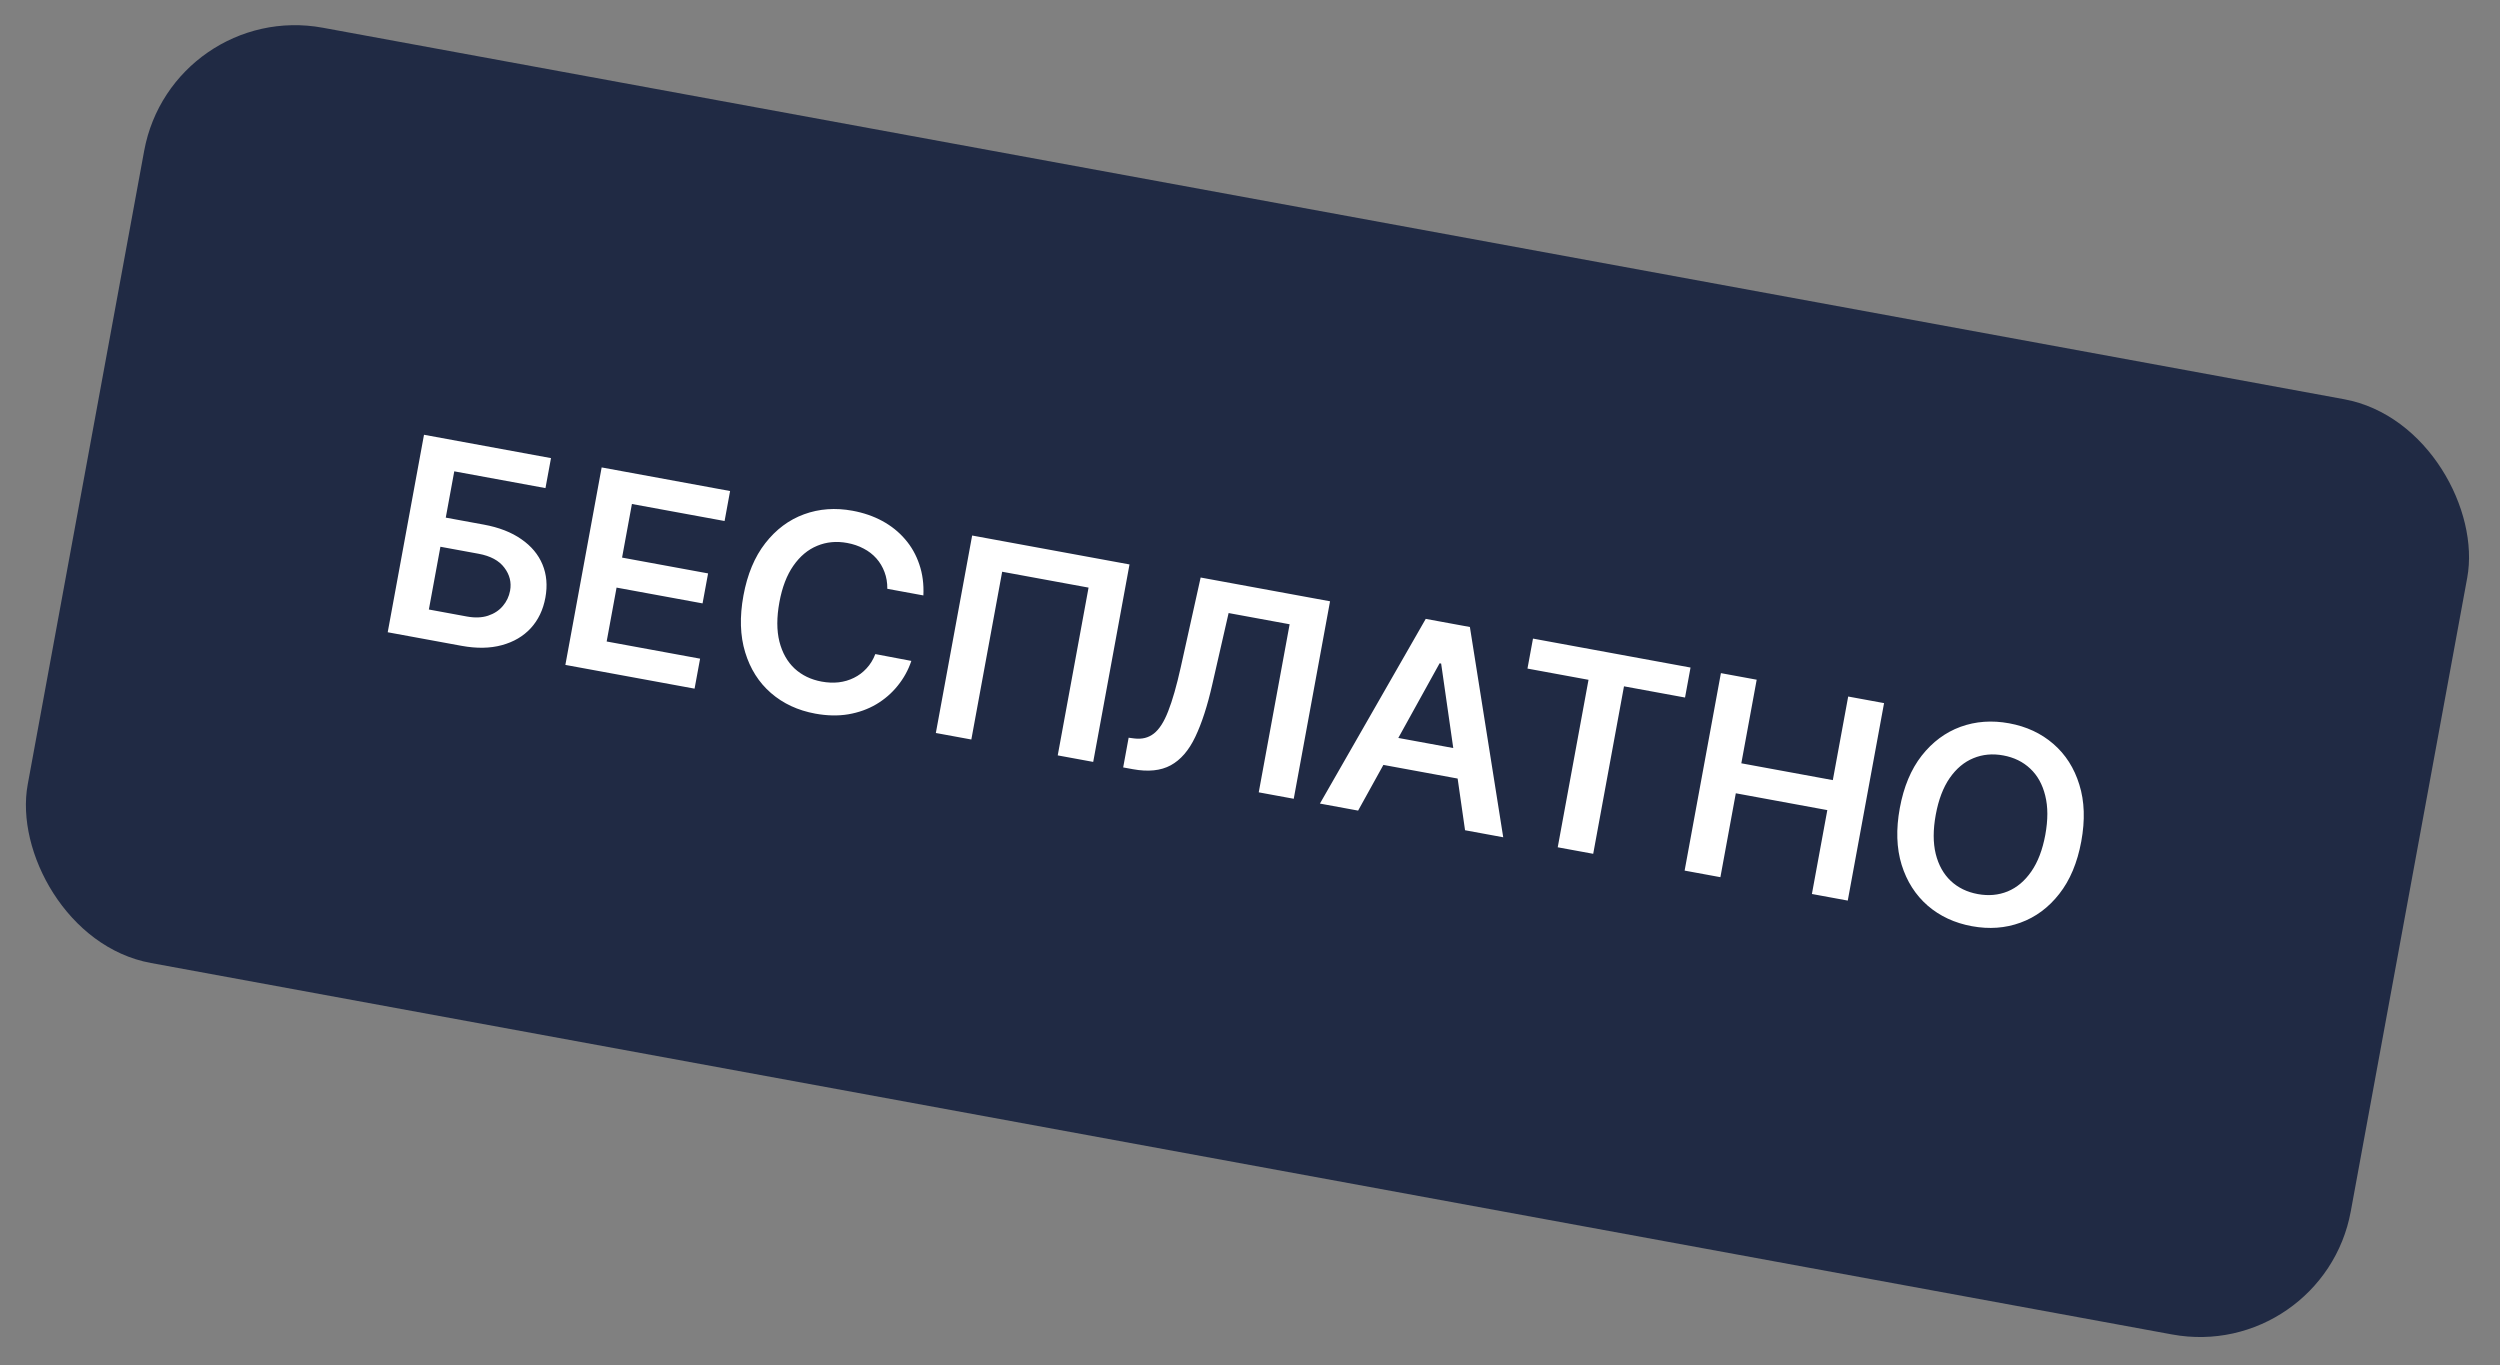
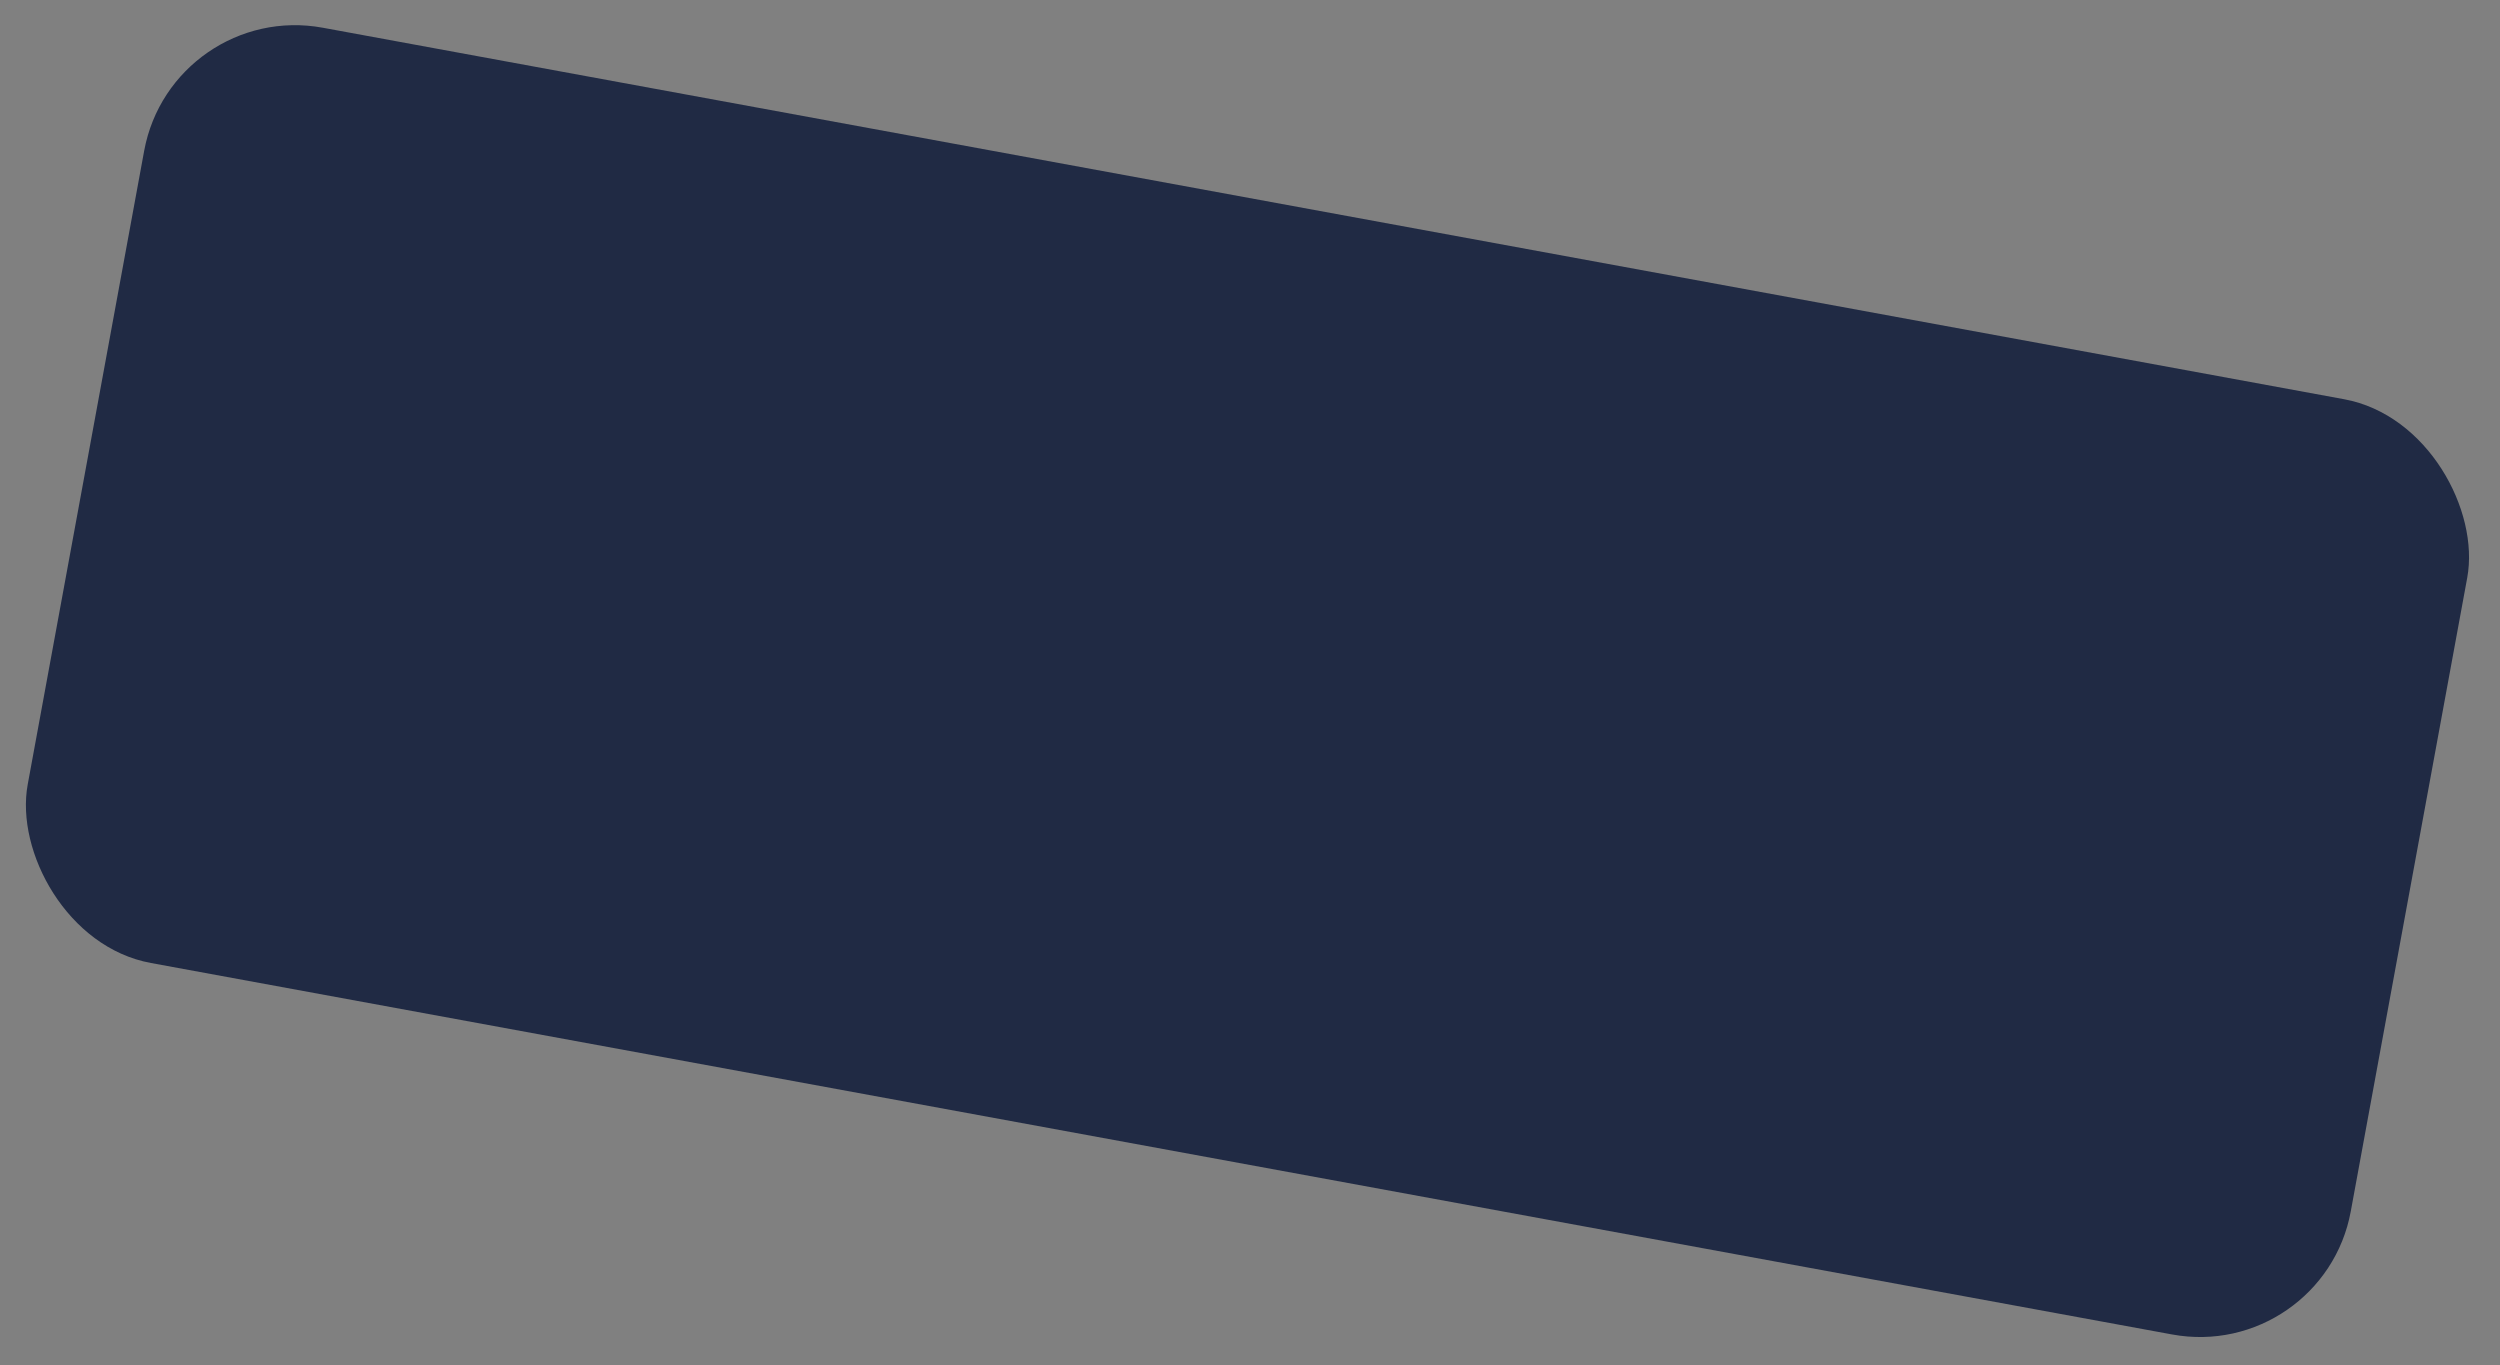
<svg xmlns="http://www.w3.org/2000/svg" width="163" height="89" viewBox="0 0 163 89" fill="none">
  <rect x="0" y="0" width="163" height="89" fill="#808080" stroke="none" />
  <rect x="11.207" width="154" height="62" rx="10" transform="rotate(10.414 11.207 0)" fill="#202A44" />
-   <path d="M25.279 41.223L27.645 28.347L35.925 29.869L35.565 31.824L29.618 30.731L29.064 33.749L31.547 34.205C32.532 34.386 33.346 34.703 33.991 35.155C34.641 35.604 35.101 36.154 35.371 36.806C35.641 37.458 35.704 38.178 35.559 38.966C35.414 39.758 35.097 40.421 34.609 40.955C34.121 41.485 33.492 41.855 32.721 42.064C31.955 42.274 31.079 42.289 30.094 42.108L25.279 41.223ZM27.962 39.74L30.446 40.197C30.965 40.292 31.424 40.274 31.82 40.144C32.217 40.013 32.537 39.803 32.781 39.514C33.029 39.226 33.187 38.894 33.257 38.516C33.357 37.972 33.232 37.47 32.883 37.011C32.539 36.55 31.977 36.247 31.198 36.104L28.715 35.648L27.962 39.74ZM36.862 43.352L39.228 30.476L47.602 32.015L47.243 33.97L41.201 32.86L40.559 36.355L46.167 37.386L45.807 39.341L40.2 38.311L39.554 41.825L45.646 42.945L45.286 44.9L36.862 43.352ZM60.204 38.822L57.853 38.39C57.857 37.992 57.796 37.628 57.67 37.297C57.545 36.962 57.368 36.665 57.139 36.407C56.909 36.148 56.632 35.934 56.307 35.766C55.988 35.595 55.631 35.473 55.237 35.401C54.537 35.272 53.885 35.334 53.279 35.587C52.675 35.835 52.157 36.269 51.727 36.887C51.298 37.502 50.995 38.293 50.817 39.261C50.636 40.246 50.636 41.104 50.818 41.835C51.005 42.563 51.335 43.148 51.809 43.59C52.287 44.029 52.874 44.312 53.569 44.44C53.955 44.511 54.325 44.527 54.678 44.488C55.037 44.445 55.369 44.348 55.674 44.196C55.984 44.045 56.258 43.84 56.496 43.58C56.739 43.322 56.93 43.01 57.071 42.646L59.42 43.091C59.219 43.687 58.923 44.226 58.531 44.708C58.143 45.192 57.677 45.596 57.132 45.92C56.588 46.24 55.98 46.458 55.309 46.573C54.639 46.684 53.92 46.669 53.153 46.528C52.022 46.32 51.06 45.872 50.267 45.185C49.475 44.498 48.914 43.612 48.585 42.529C48.255 41.446 48.218 40.213 48.472 38.83C48.727 37.443 49.203 36.304 49.899 35.414C50.596 34.52 51.437 33.892 52.422 33.532C53.407 33.171 54.461 33.094 55.584 33.3C56.301 33.432 56.949 33.655 57.528 33.969C58.107 34.284 58.602 34.68 59.012 35.159C59.423 35.633 59.732 36.179 59.939 36.798C60.151 37.413 60.239 38.088 60.204 38.822ZM73.644 36.801L71.277 49.676L68.964 49.251L70.974 38.312L65.341 37.277L63.331 48.216L61.017 47.791L63.384 34.916L73.644 36.801ZM73.231 50.036L73.587 48.099L73.955 48.147C74.455 48.209 74.879 48.103 75.229 47.829C75.582 47.556 75.895 47.07 76.166 46.37C76.442 45.671 76.715 44.716 76.985 43.505L78.282 37.654L86.719 39.204L84.352 52.08L82.07 51.66L84.084 40.702L80.105 39.971L79.04 44.63C78.723 46.028 78.353 47.166 77.931 48.046C77.514 48.927 76.98 49.544 76.331 49.897C75.685 50.25 74.861 50.335 73.86 50.151L73.231 50.036ZM88.549 52.851L86.059 52.393L92.958 40.351L95.837 40.88L98.01 54.59L95.521 54.132L93.963 43.265L93.862 43.247L88.549 52.851ZM89.558 47.818L96.348 49.065L96.004 50.939L89.214 49.691L89.558 47.818ZM99.591 43.591L99.951 41.636L110.223 43.524L109.864 45.479L105.884 44.748L103.877 55.668L101.564 55.243L103.571 44.323L99.591 43.591ZM109.837 56.763L112.203 43.888L114.536 44.317L113.534 49.767L119.5 50.864L120.502 45.413L122.841 45.843L120.474 58.718L118.136 58.288L119.141 52.819L113.175 51.722L112.17 57.192L109.837 56.763ZM135.699 54.861C135.444 56.248 134.966 57.389 134.264 58.282C133.568 59.173 132.725 59.798 131.736 60.157C130.751 60.518 129.695 60.595 128.568 60.388C127.44 60.18 126.478 59.733 125.682 59.045C124.89 58.353 124.325 57.468 123.987 56.387C123.653 55.303 123.613 54.07 123.867 52.687C124.122 51.299 124.598 50.161 125.294 49.27C125.996 48.377 126.839 47.75 127.824 47.389C128.813 47.029 129.871 46.953 130.999 47.16C132.126 47.367 133.086 47.815 133.878 48.502C134.675 49.19 135.24 50.076 135.573 51.16C135.912 52.24 135.954 53.474 135.699 54.861ZM133.354 54.43C133.533 53.454 133.532 52.602 133.349 51.875C133.171 51.145 132.846 50.559 132.373 50.116C131.9 49.67 131.314 49.382 130.614 49.254C129.914 49.125 129.264 49.185 128.663 49.435C128.064 49.68 127.549 50.112 127.119 50.73C126.694 51.345 126.392 52.141 126.212 53.118C126.033 54.094 126.032 54.948 126.21 55.678C126.392 56.405 126.72 56.991 127.193 57.438C127.666 57.88 128.252 58.166 128.952 58.294C129.652 58.423 130.302 58.364 130.902 58.119C131.502 57.87 132.015 57.438 132.44 56.823C132.87 56.204 133.174 55.407 133.354 54.43Z" fill="white" />
</svg>